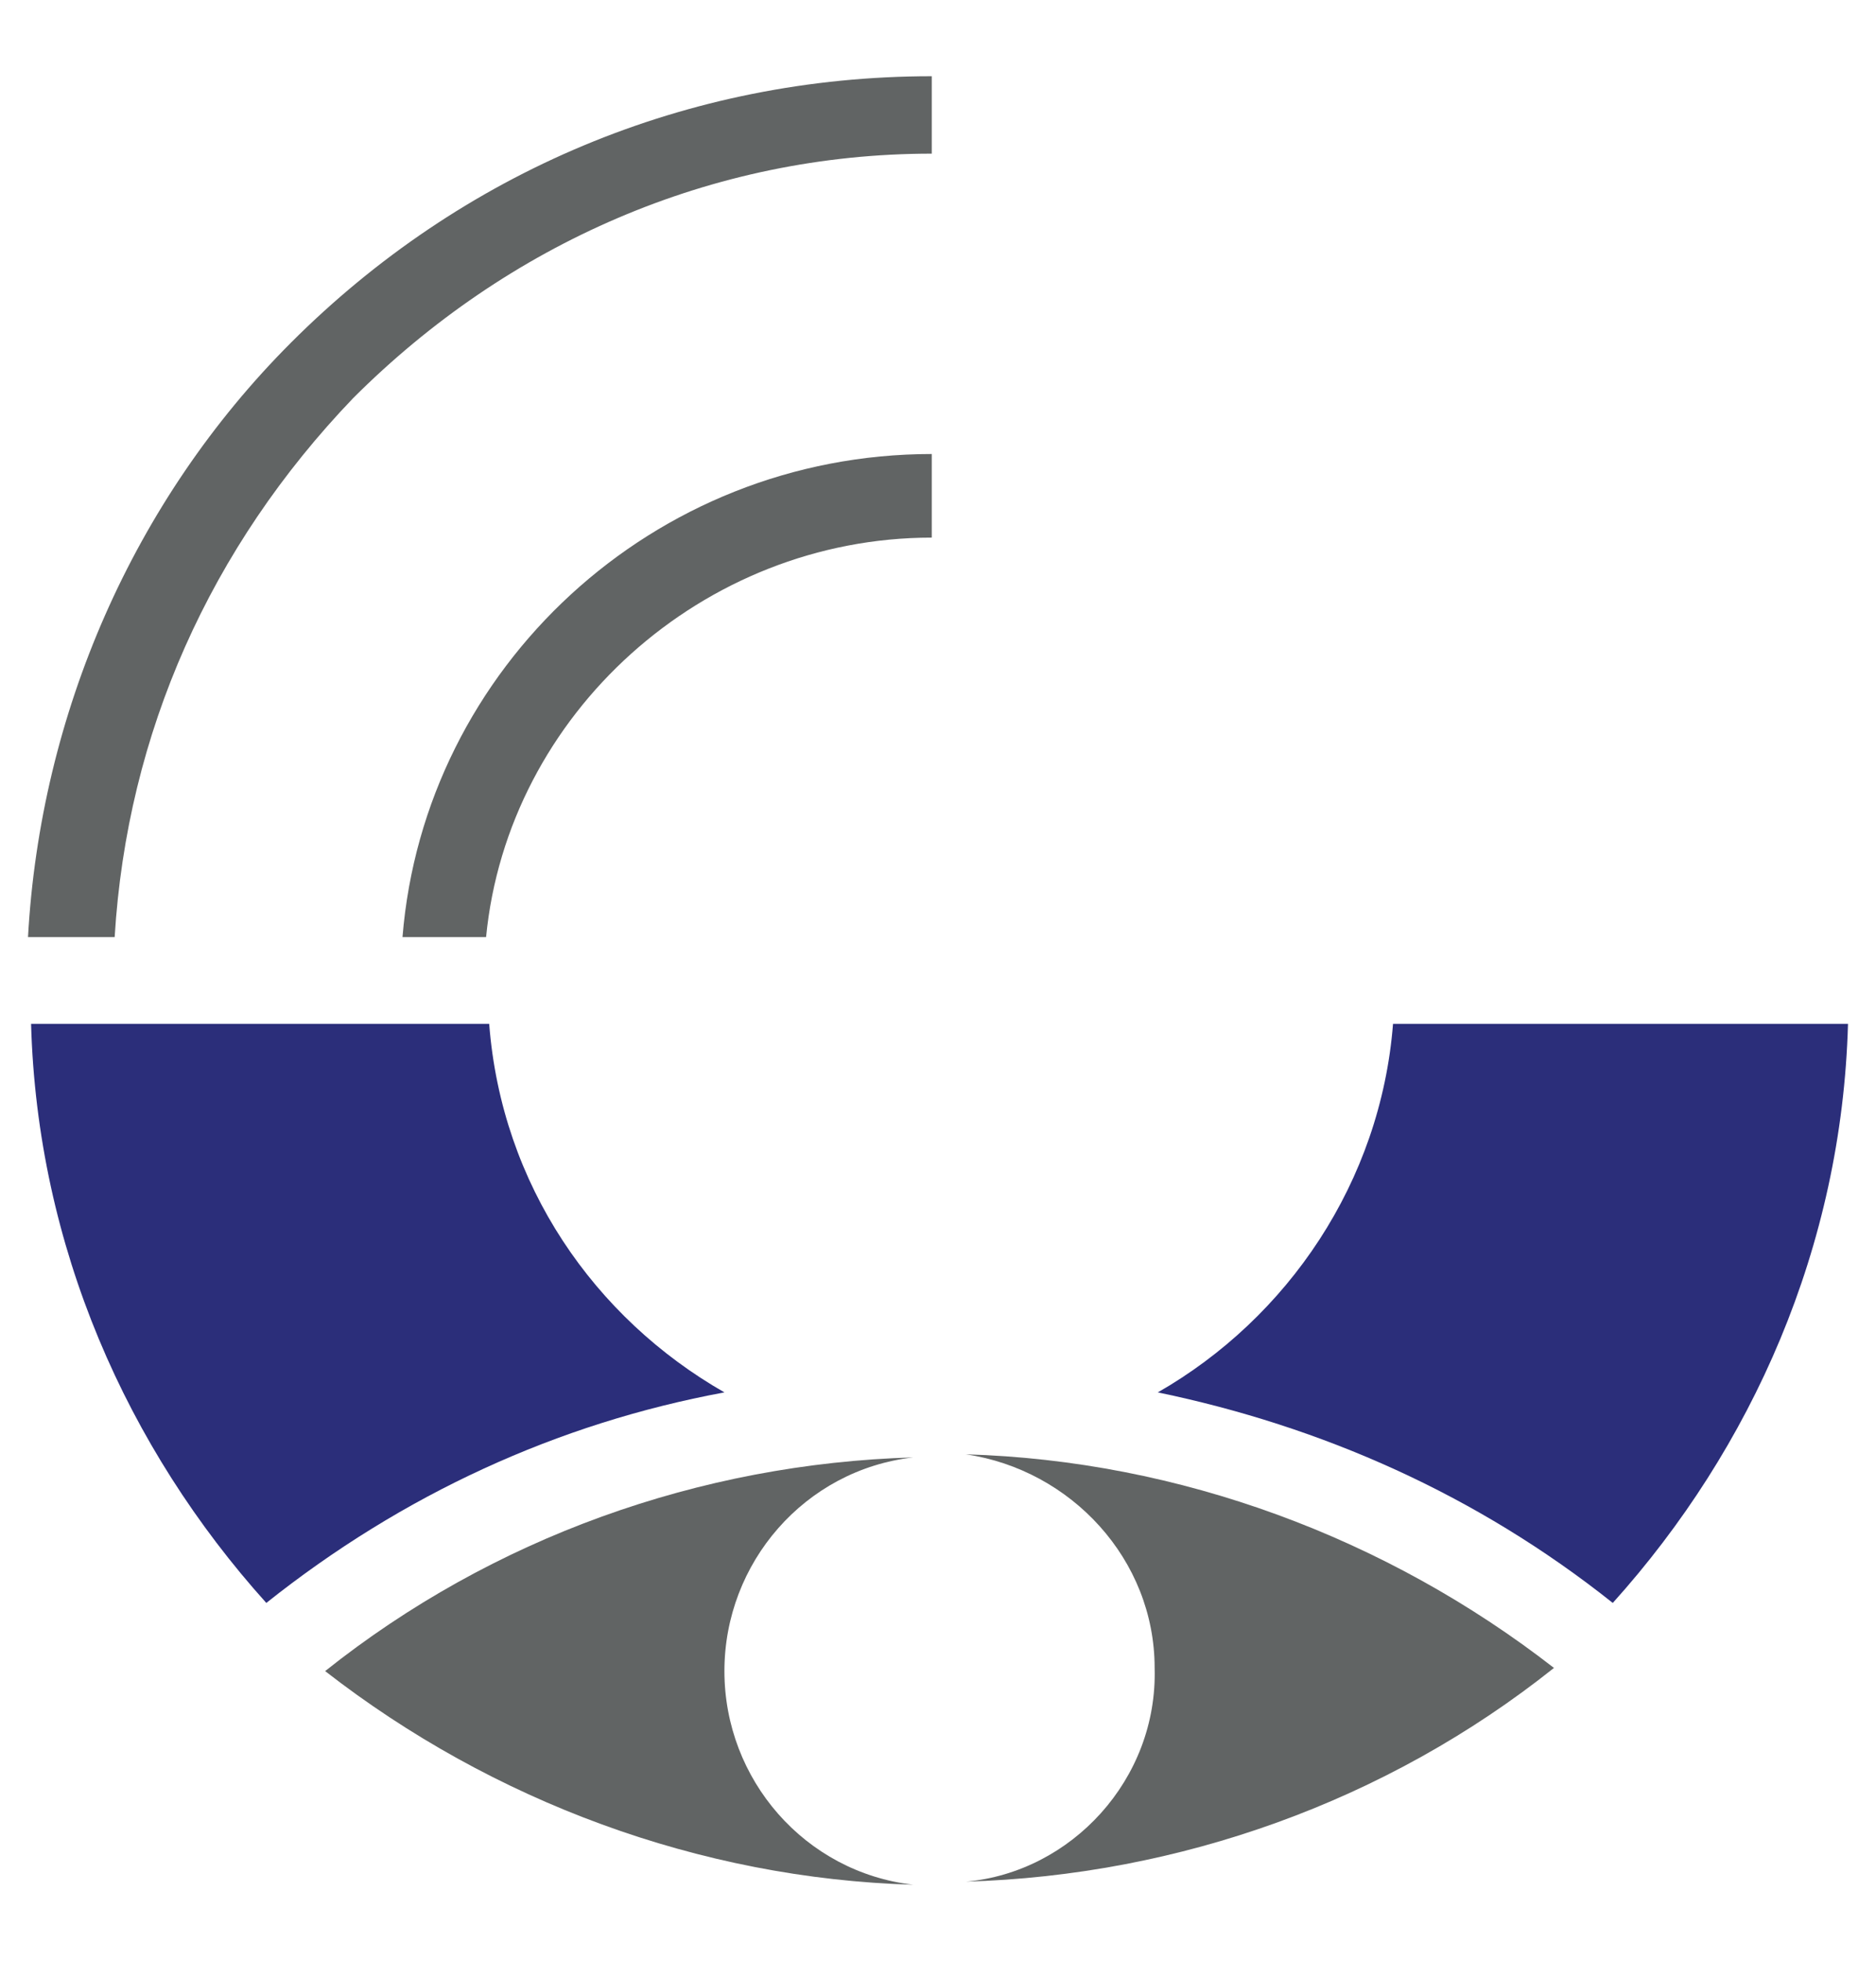
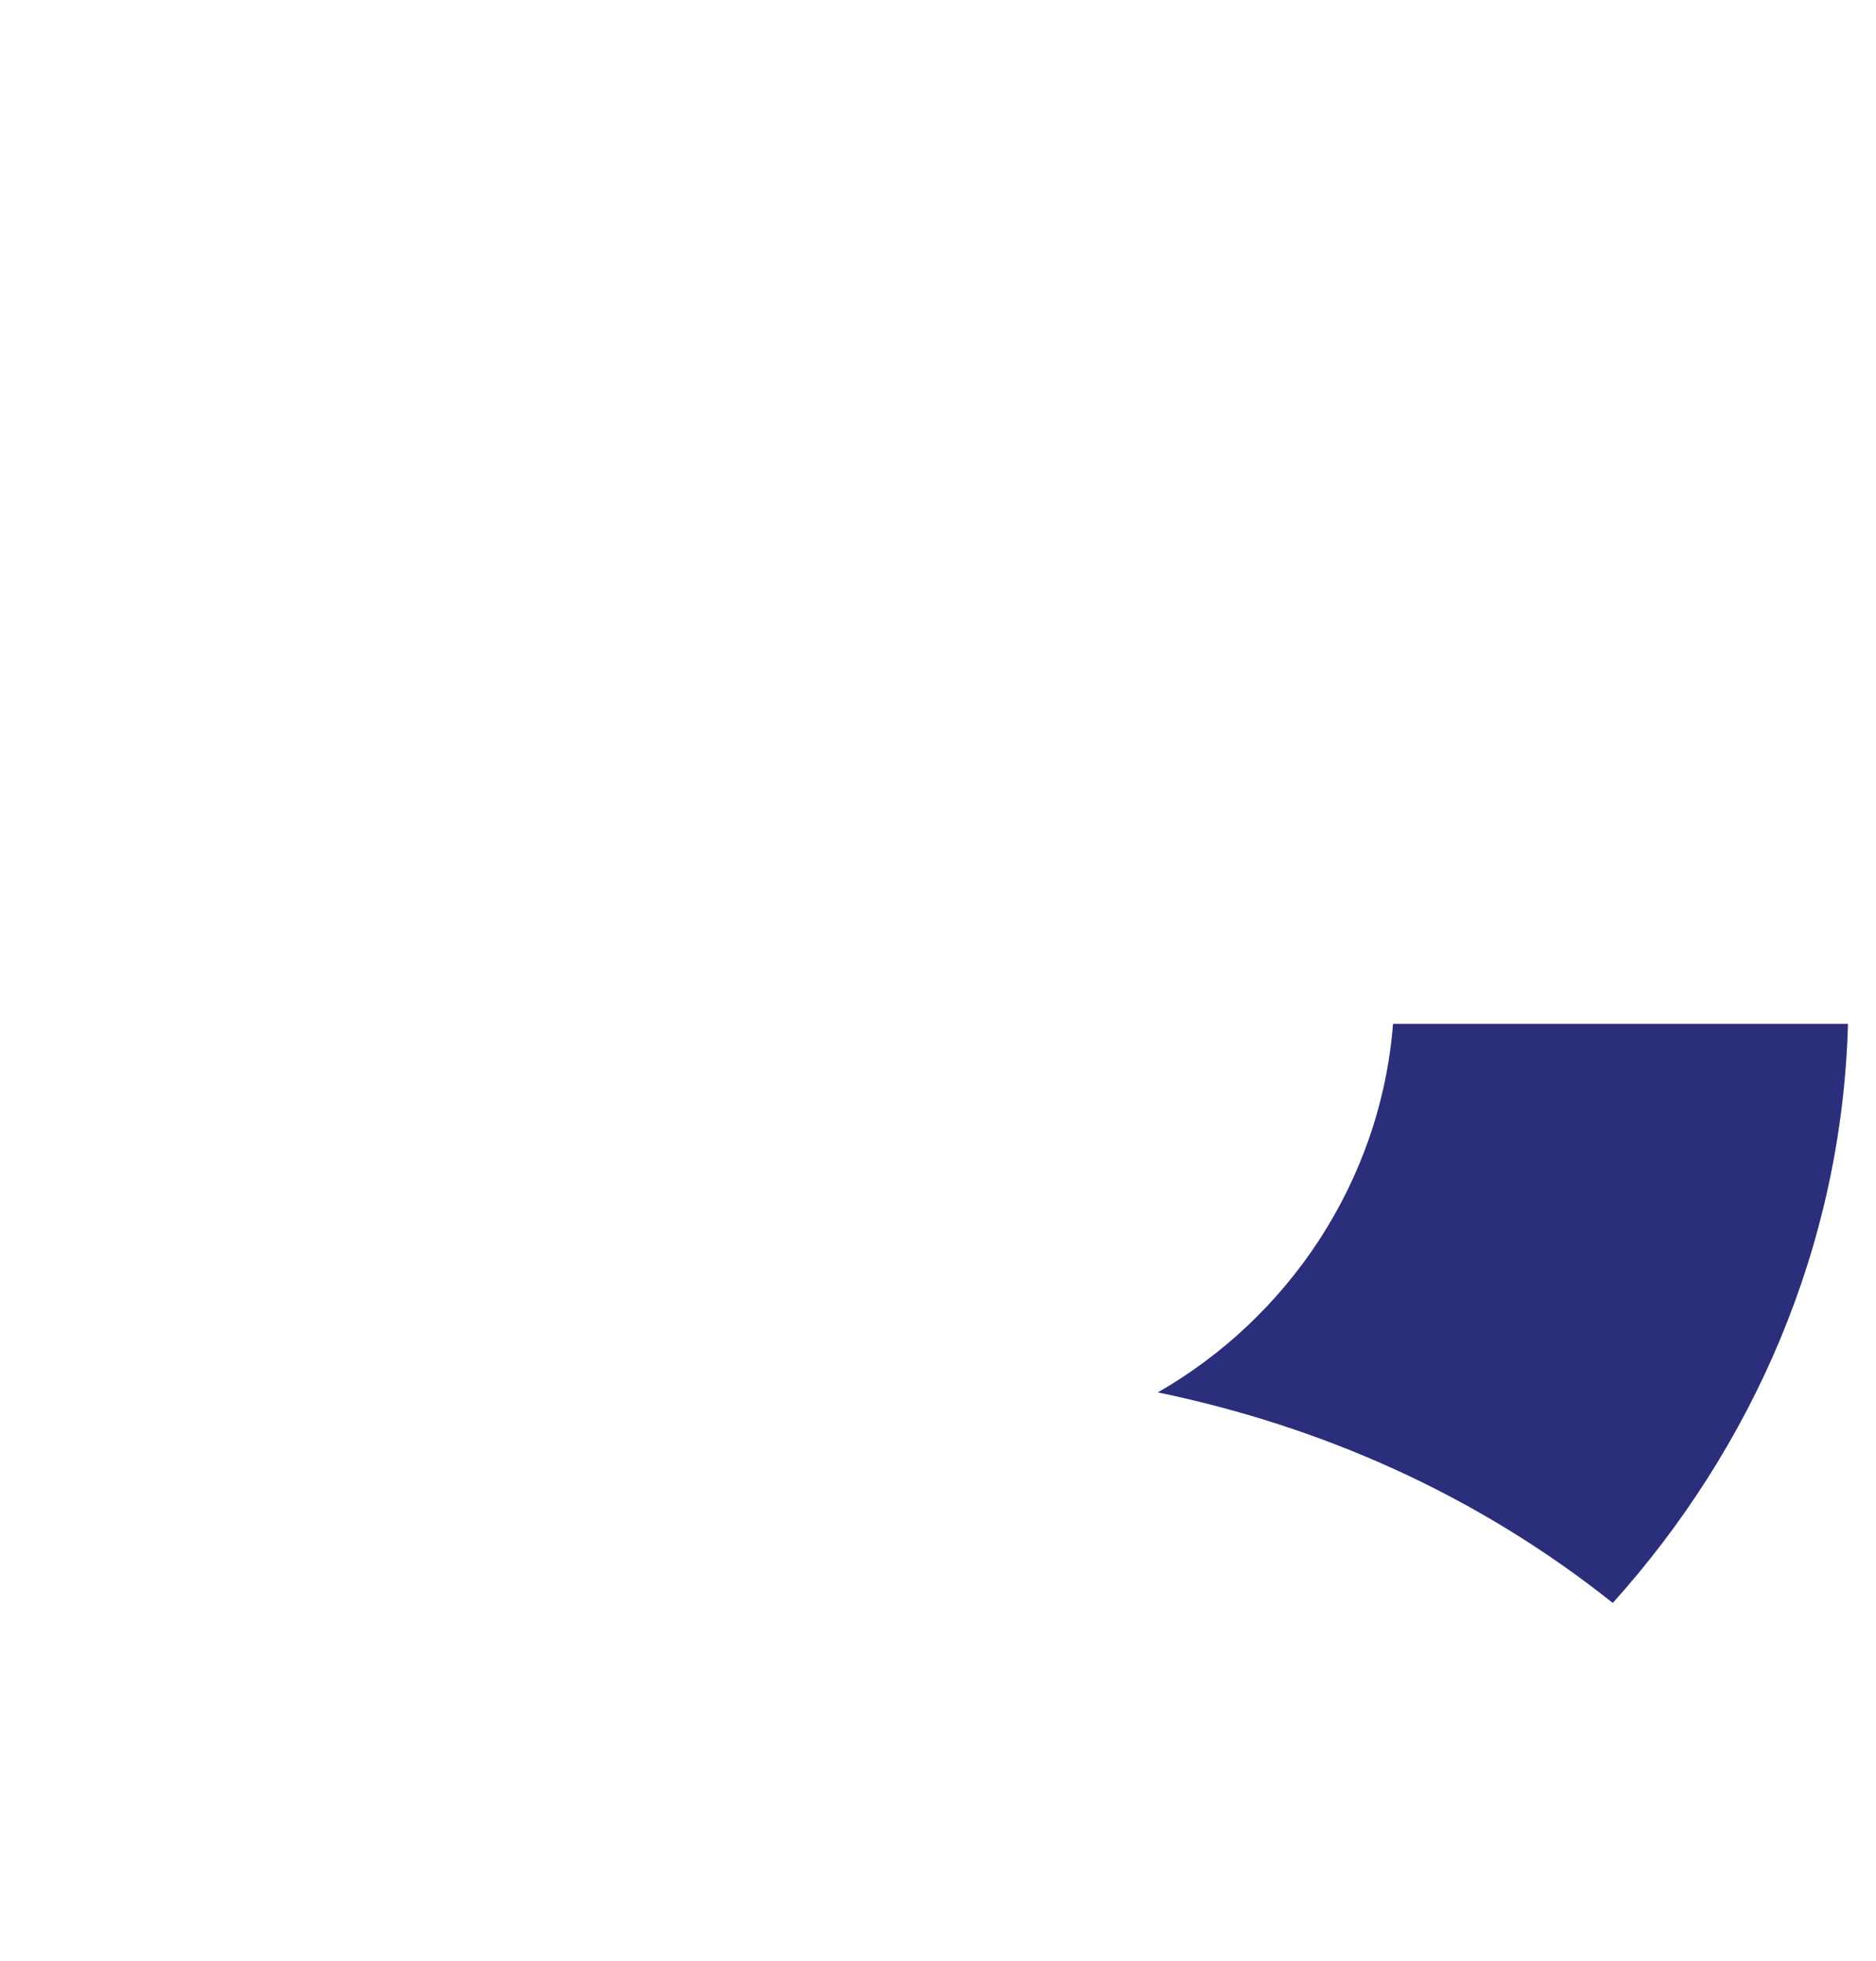
<svg xmlns="http://www.w3.org/2000/svg" version="1.2" baseProfile="tiny" id="Ebene_1" x="0px" y="0px" width="67px" height="70px" viewBox="0 0 67 70" xml:space="preserve">
  <g>
-     <path fill="#616464" d="M17.36,33.452c0.774-7.96,7.738-14.261,15.917-14.261v-2.984c-9.947,0-18.127,7.628-18.902,17.245H17.36z" />
-     <path fill="#616464" d="M4.095,33.452c0.442-7.296,3.427-13.929,8.512-19.234c5.527-5.527,12.823-8.733,20.67-8.733V2.721   c-8.731,0-16.801,3.427-22.881,9.507C4.758,17.865,1.442,25.492,1,33.452H4.095z" />
    <path fill="#2B2E7A" d="M57.599,57.22c4.975-5.528,8.181-12.712,8.401-20.672H49.751c-0.442,5.639-3.759,10.501-8.4,13.156   C47.207,50.919,52.734,53.35,57.599,57.22z" />
-     <path fill="#2B2E7A" d="M25.872,49.704c-4.643-2.655-7.959-7.407-8.401-13.156H1.11c0.221,7.96,3.427,15.144,8.401,20.672   C14.375,53.35,19.903,50.809,25.872,49.704z" />
    <g>
-       <path fill="#616464" d="M34.495,67.169c7.628-0.222,15.032-2.873,21.004-7.629c-5.972-4.642-13.376-7.404-21.004-7.625    c3.759,0.552,6.742,3.756,6.742,7.625C41.351,63.522,38.254,66.837,34.495,67.169z" />
-       <path fill="#616464" d="M25.872,59.653c0-3.869,2.874-7.187,6.743-7.628c-7.627,0.221-15.033,2.873-21.003,7.628    c5.97,4.643,13.376,7.405,21.003,7.626C28.746,66.837,25.872,63.522,25.872,59.653z" />
-     </g>
+       </g>
  </g>
</svg>